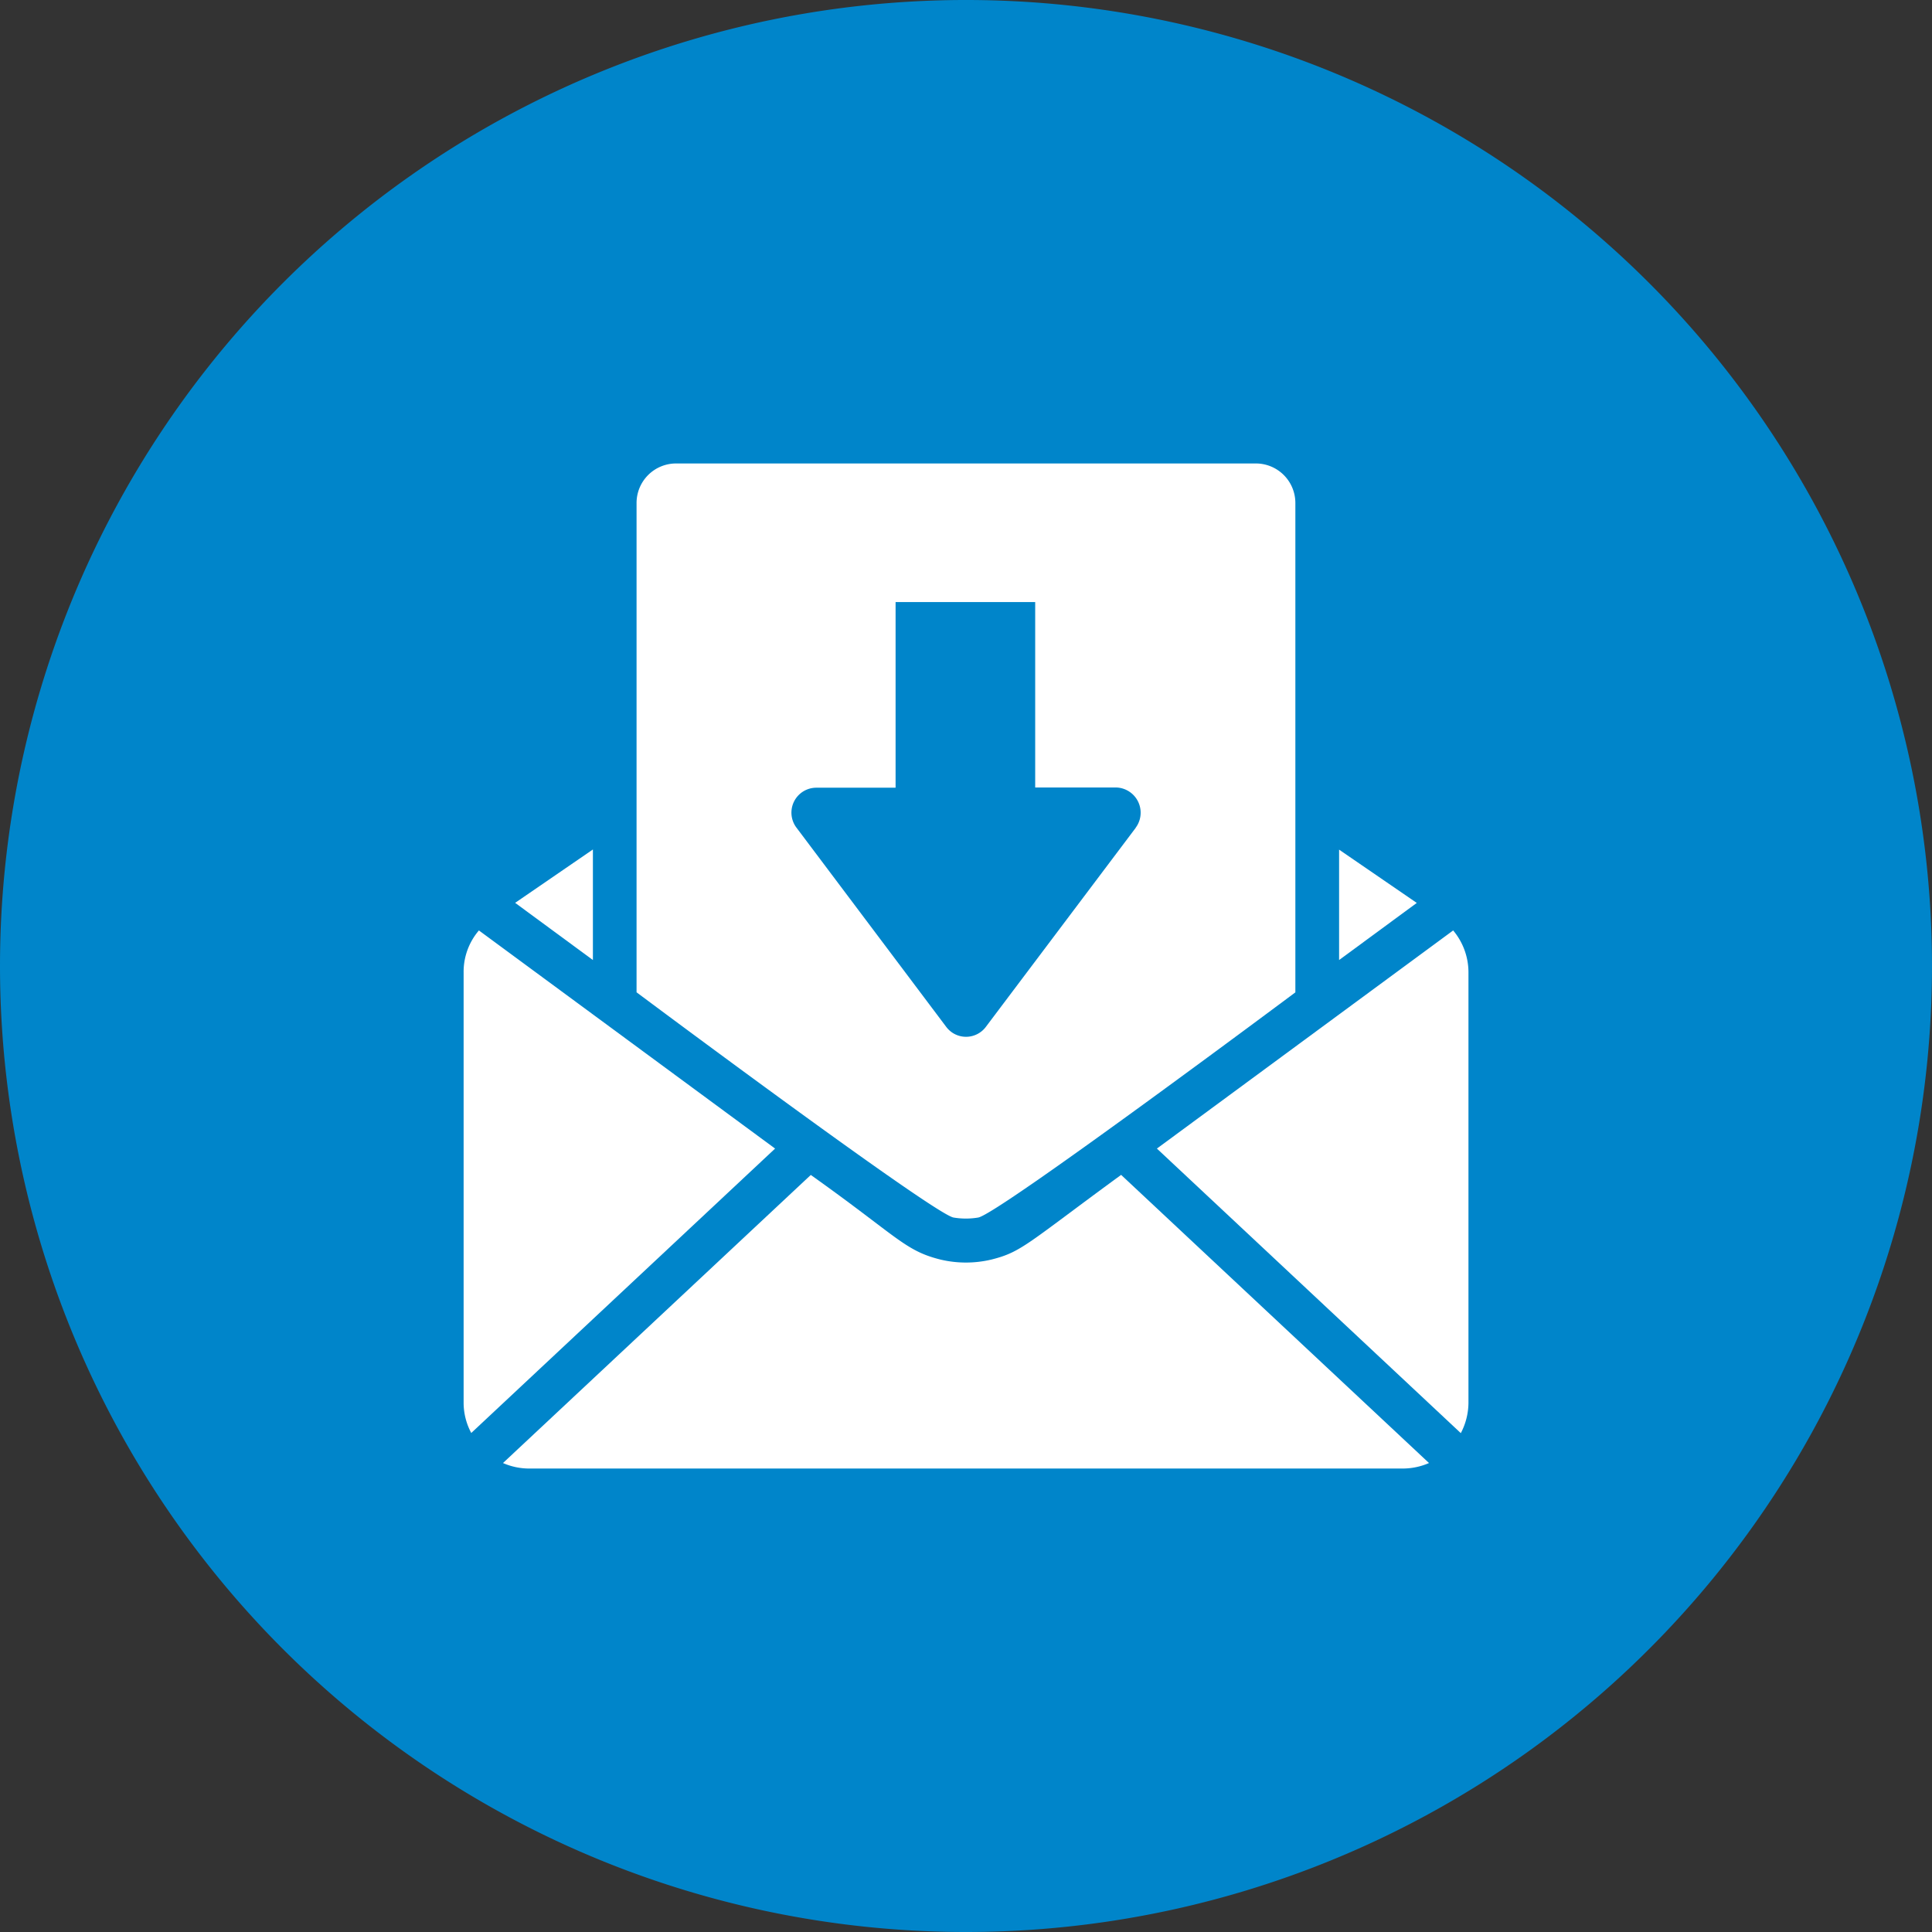
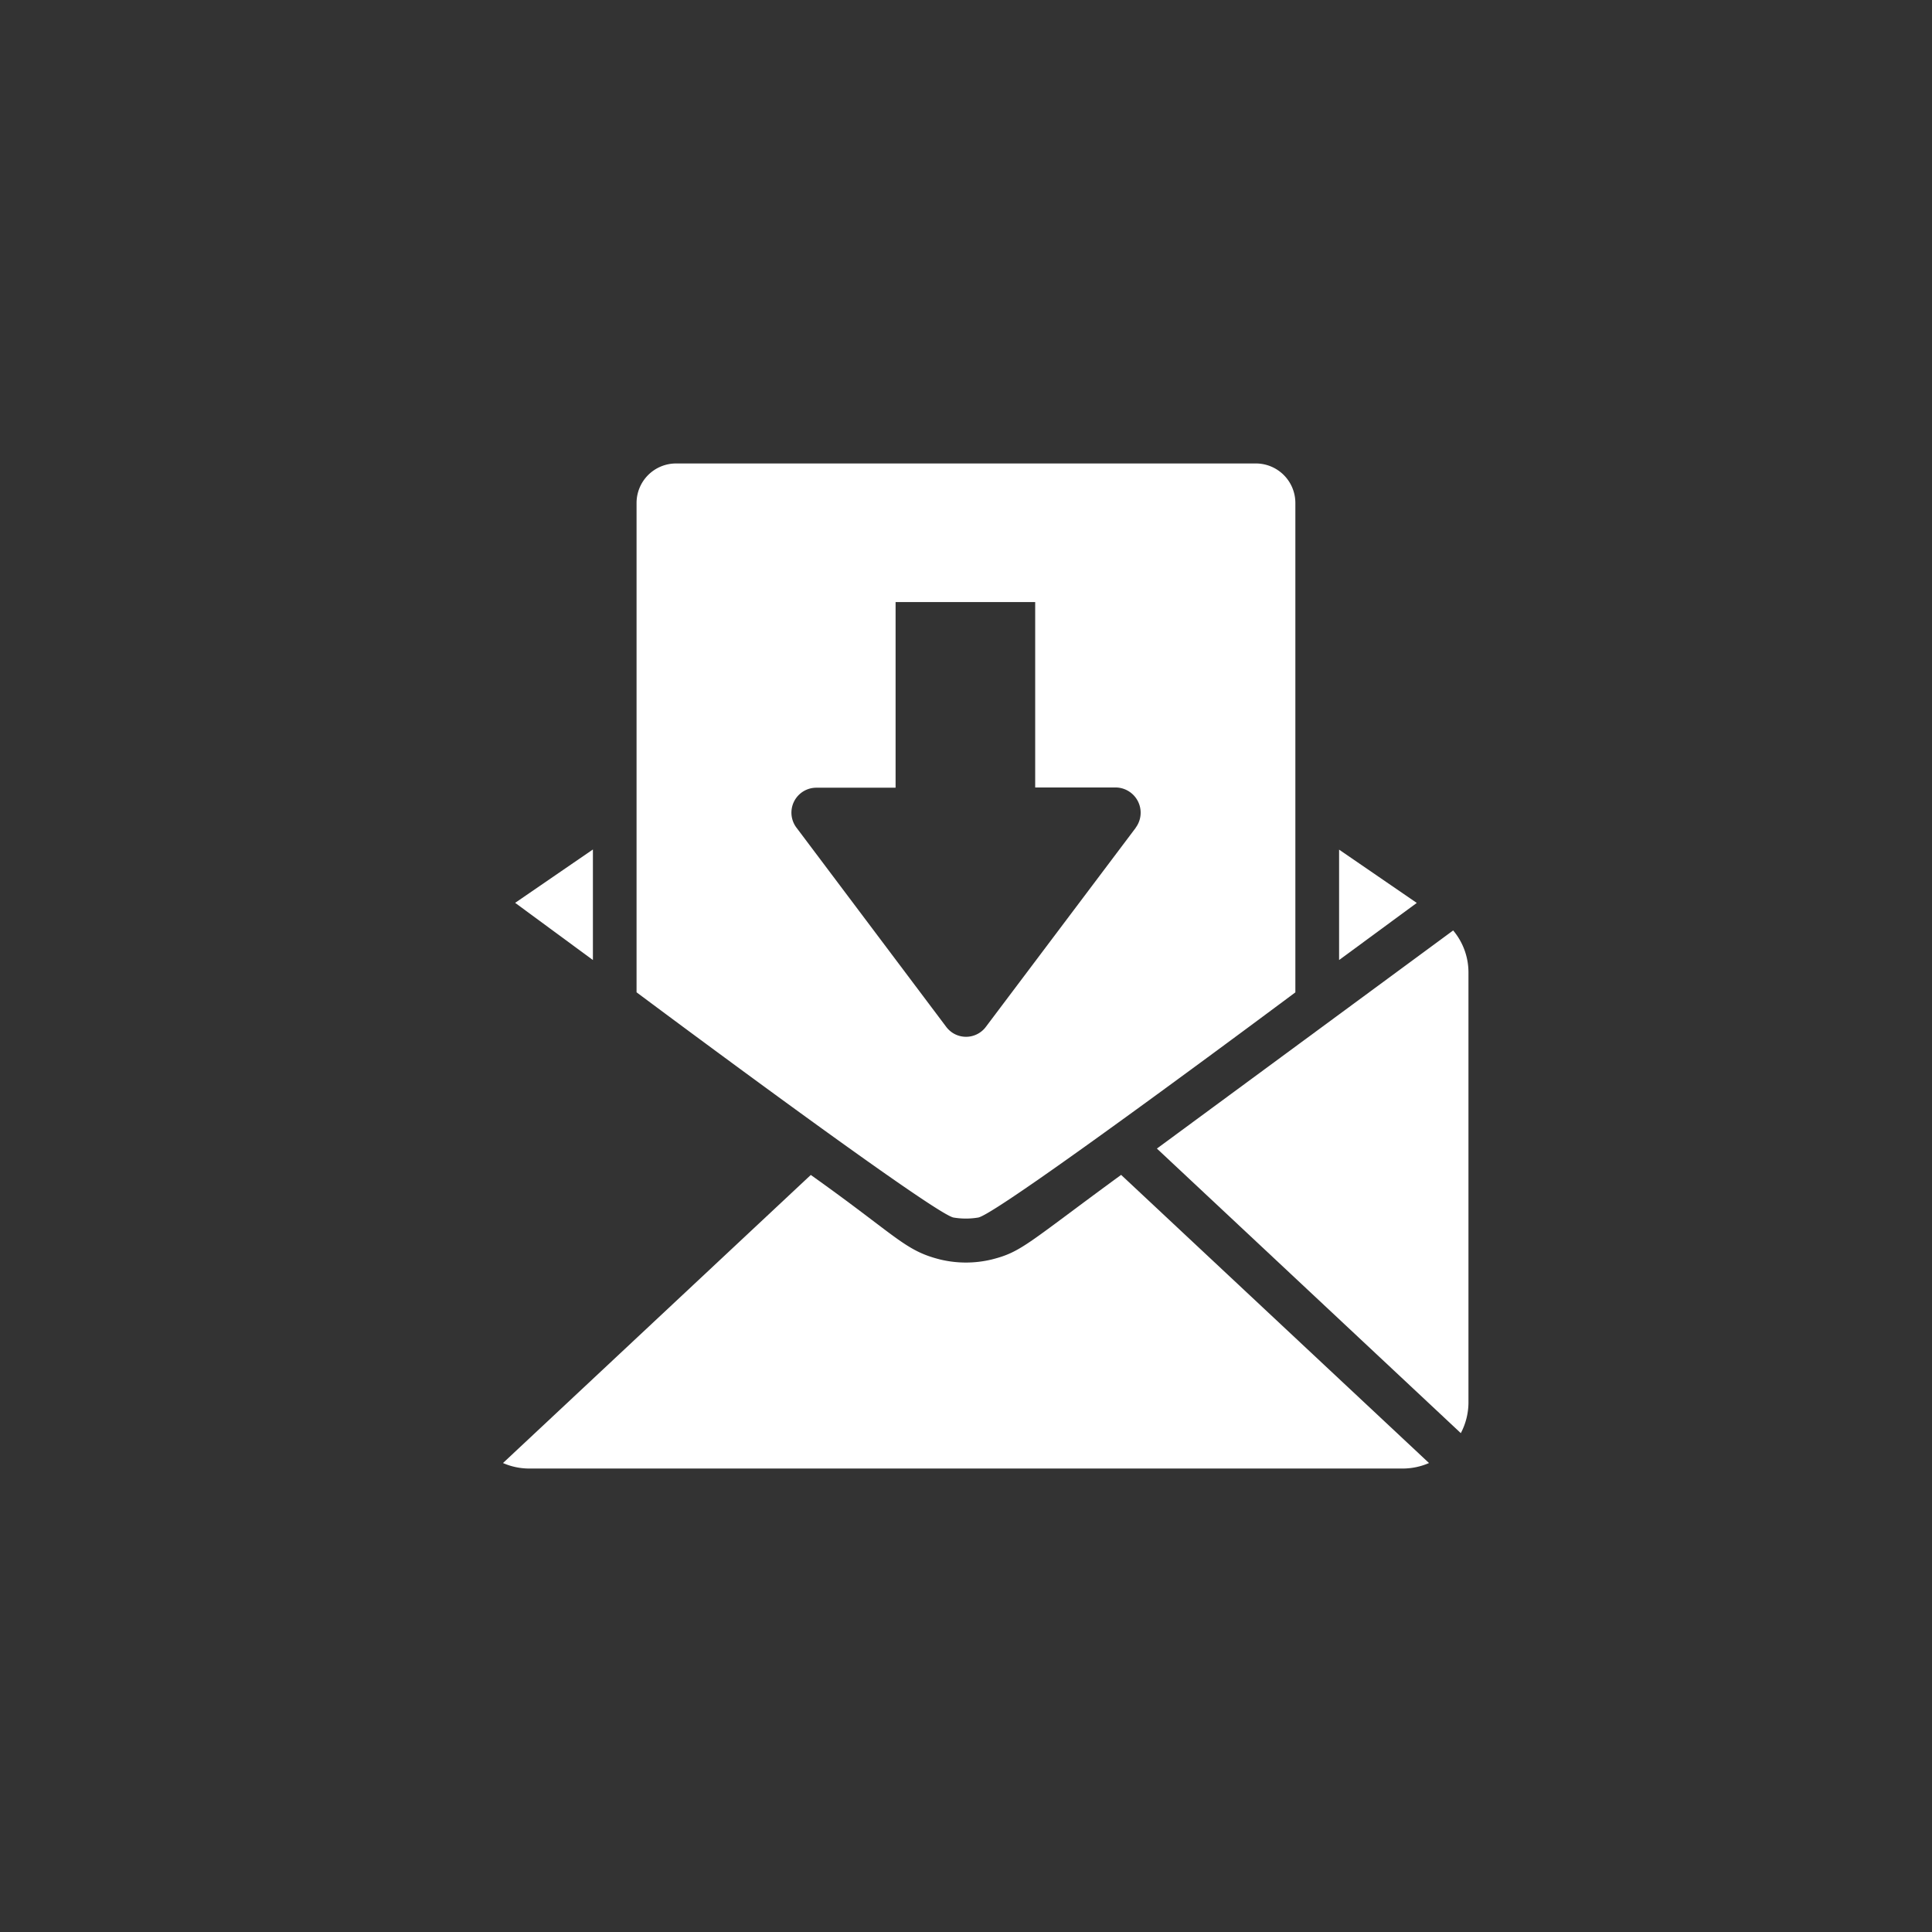
<svg xmlns="http://www.w3.org/2000/svg" viewBox="0 0 252.7 252.7">
  <rect x="0" y="0" width="252.7" height="252.7" fill="#333333" stroke="none" />
  <defs>
    <style>.cls-1{fill:#0085ca;}.cls-2{fill:#fff;}</style>
  </defs>
  <title>Receive Email</title>
  <g id="Layer_2" data-name="Layer 2">
    <g id="Layer_1-2" data-name="Layer 1">
-       <path class="cls-1" d="M126.35,252.7A126.35,126.35,0,1,0,0,126.35H0A126.35,126.35,0,0,0,126.35,252.7" />
      <polygon class="cls-2" points="175.15 111.13 175.15 125.57 185.31 118.1 175.15 111.13" />
      <polygon class="cls-2" points="77.55 111.11 67.38 118.09 77.55 125.57 77.55 111.11" />
-       <path class="cls-2" d="M62.64,121.7a8.31,8.31,0,0,0-2,5.49v56.32a8.39,8.39,0,0,0,1,3.92l39.74-37.2Z" />
      <path class="cls-2" d="M129.7,164.74a14.4,14.4,0,0,1-6.72,0c-4.67-1.17-5.59-3-16.93-11.06L65.79,191.36a8.53,8.53,0,0,0,3.42.72H183.49a8.6,8.6,0,0,0,3.42-.72l-40.27-37.69c-12.31,9-13,10.08-16.94,11.07" />
      <path class="cls-2" d="M190.07,121.7l-38.75,28.53,39.75,37.22a8.64,8.64,0,0,0,1-3.92V127.19a8.53,8.53,0,0,0-2-5.49" />
      <path class="cls-2" d="M164.26,60.62H88.44a5.17,5.17,0,0,0-5.18,5.17v64c1.67,1.25,38.87,29,41.46,29.46h0a9.73,9.73,0,0,0,3.23,0c2.68-.48,41.21-29.25,41.48-29.45v-64A5.17,5.17,0,0,0,164.26,60.62ZM148.53,108.3,129,134.24a3.24,3.24,0,0,1-4.51.78,3.4,3.4,0,0,1-.78-.78L104.21,108.3a3.26,3.26,0,0,1,2.54-5.27h10.39V78.75H135.4V103H146a3.3,3.3,0,0,1,2.54,5.27Z" />
    </g>
  </g>
</svg>